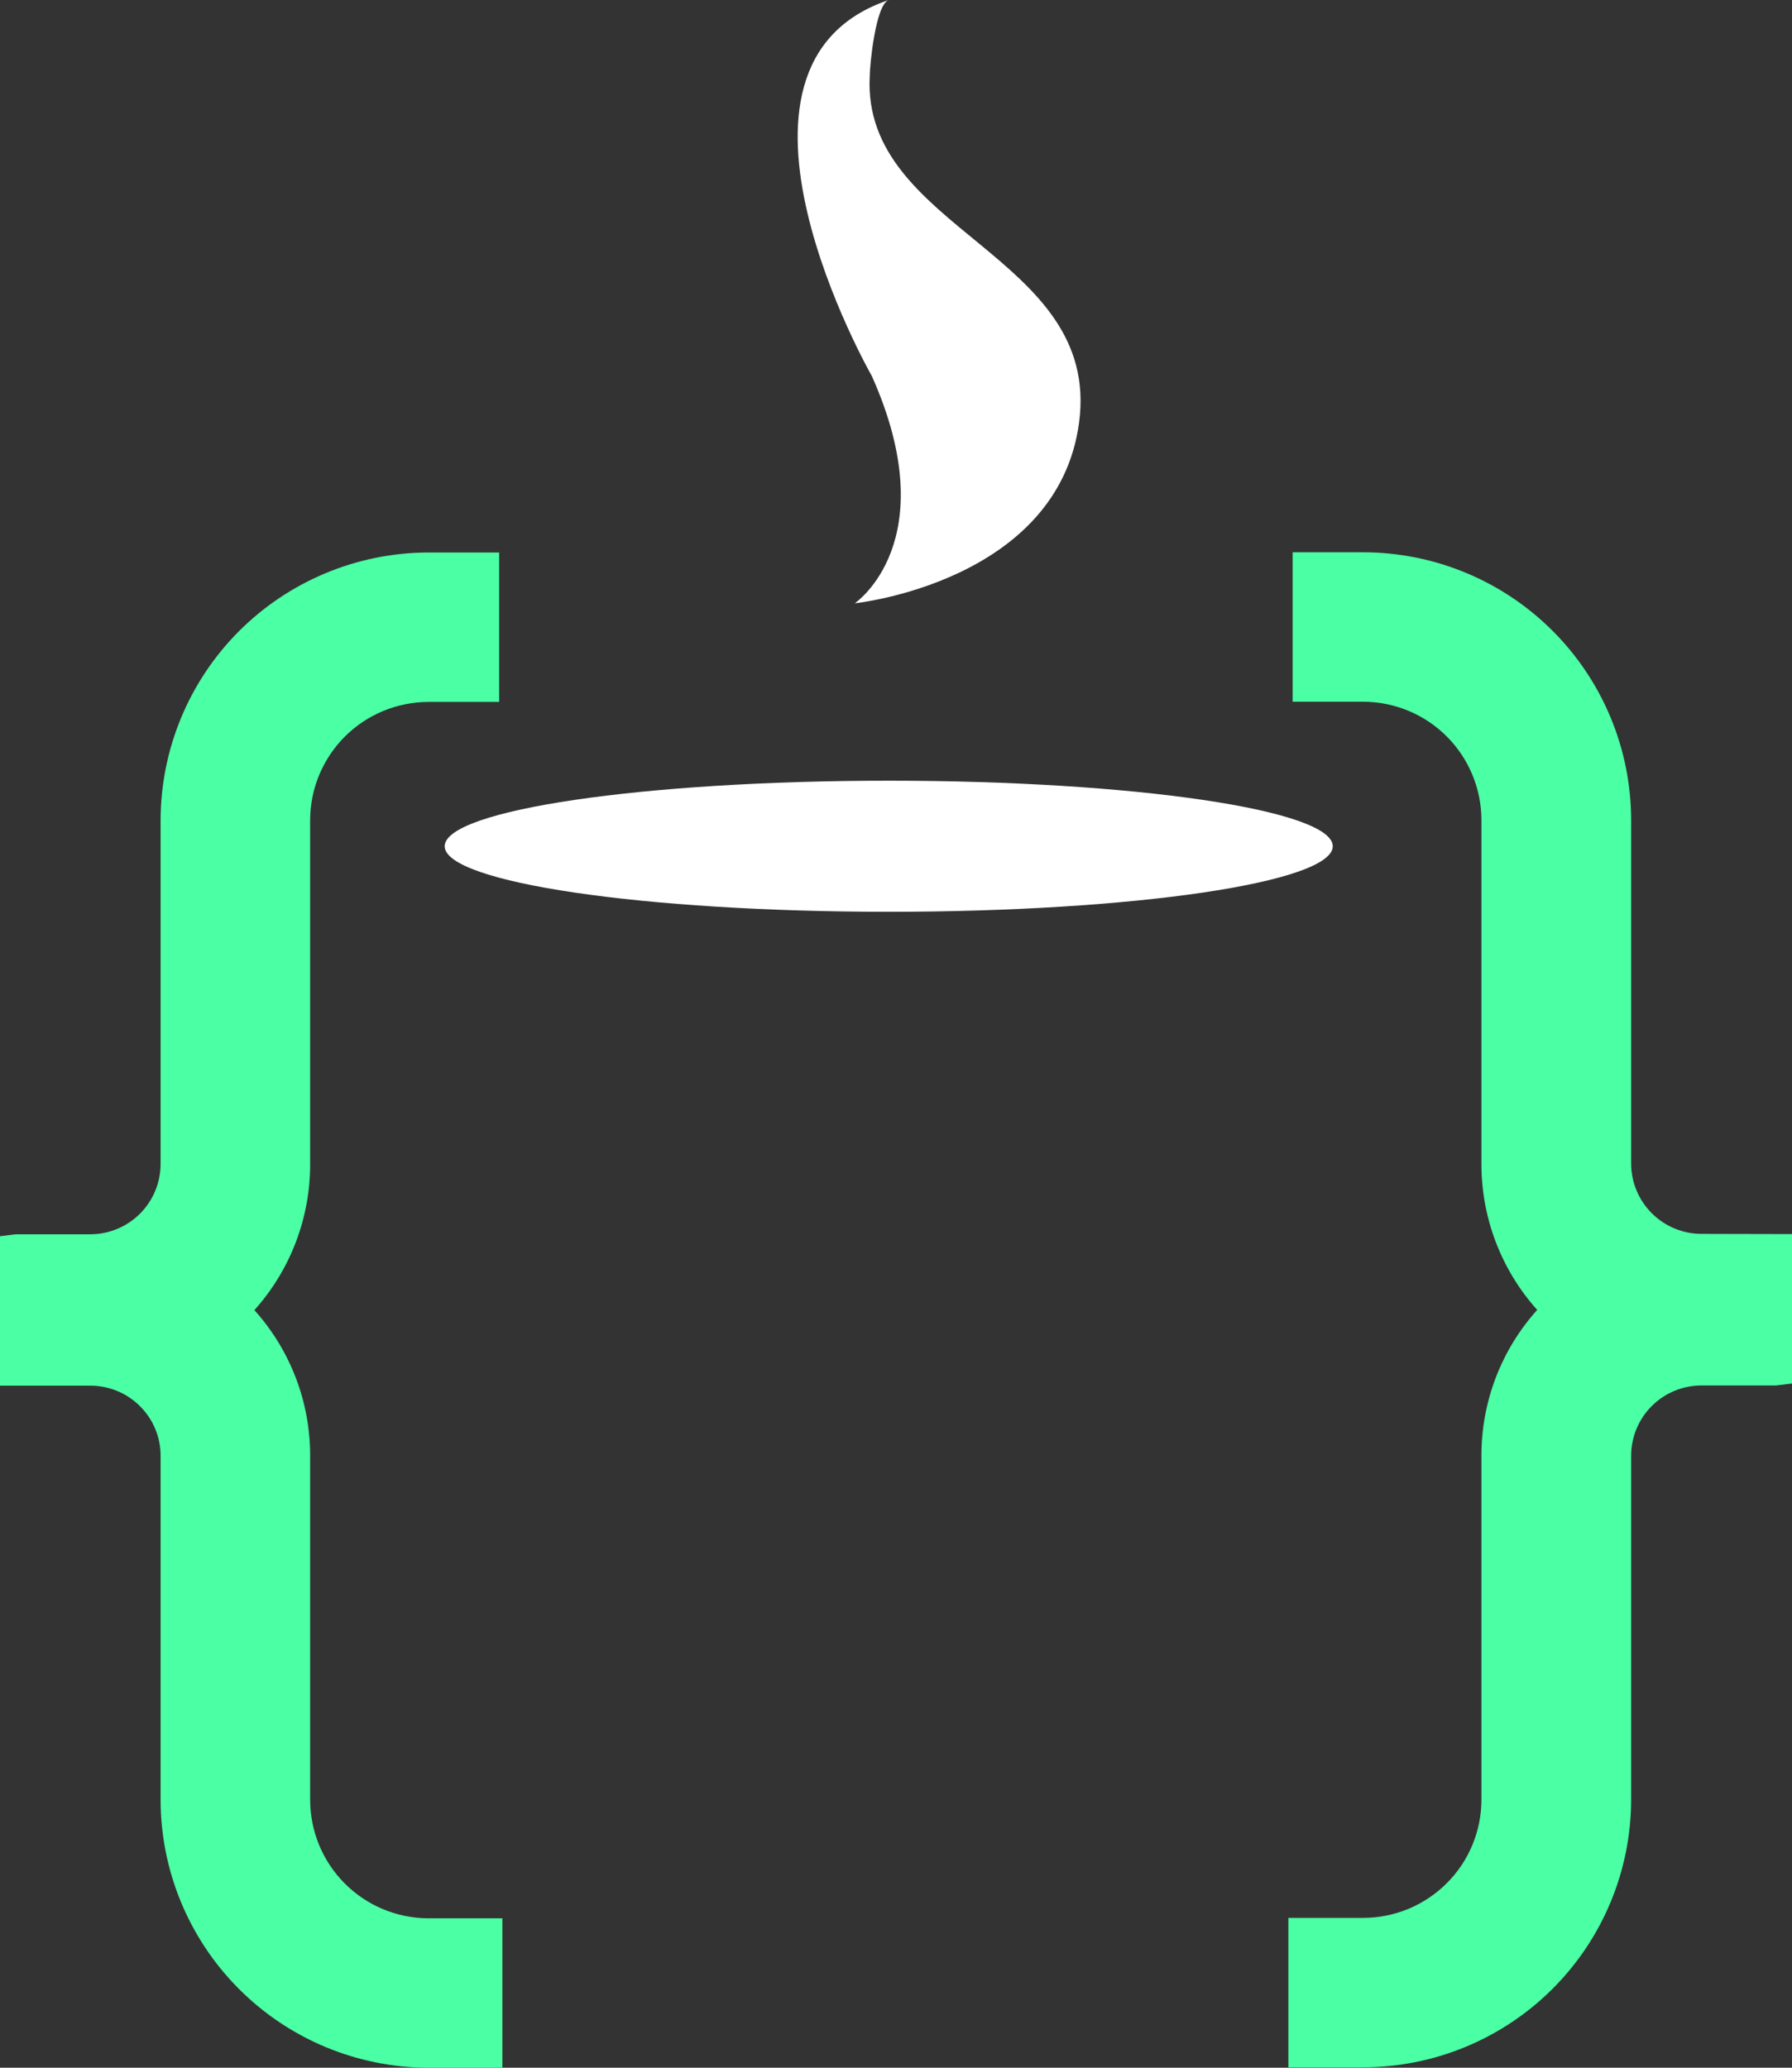
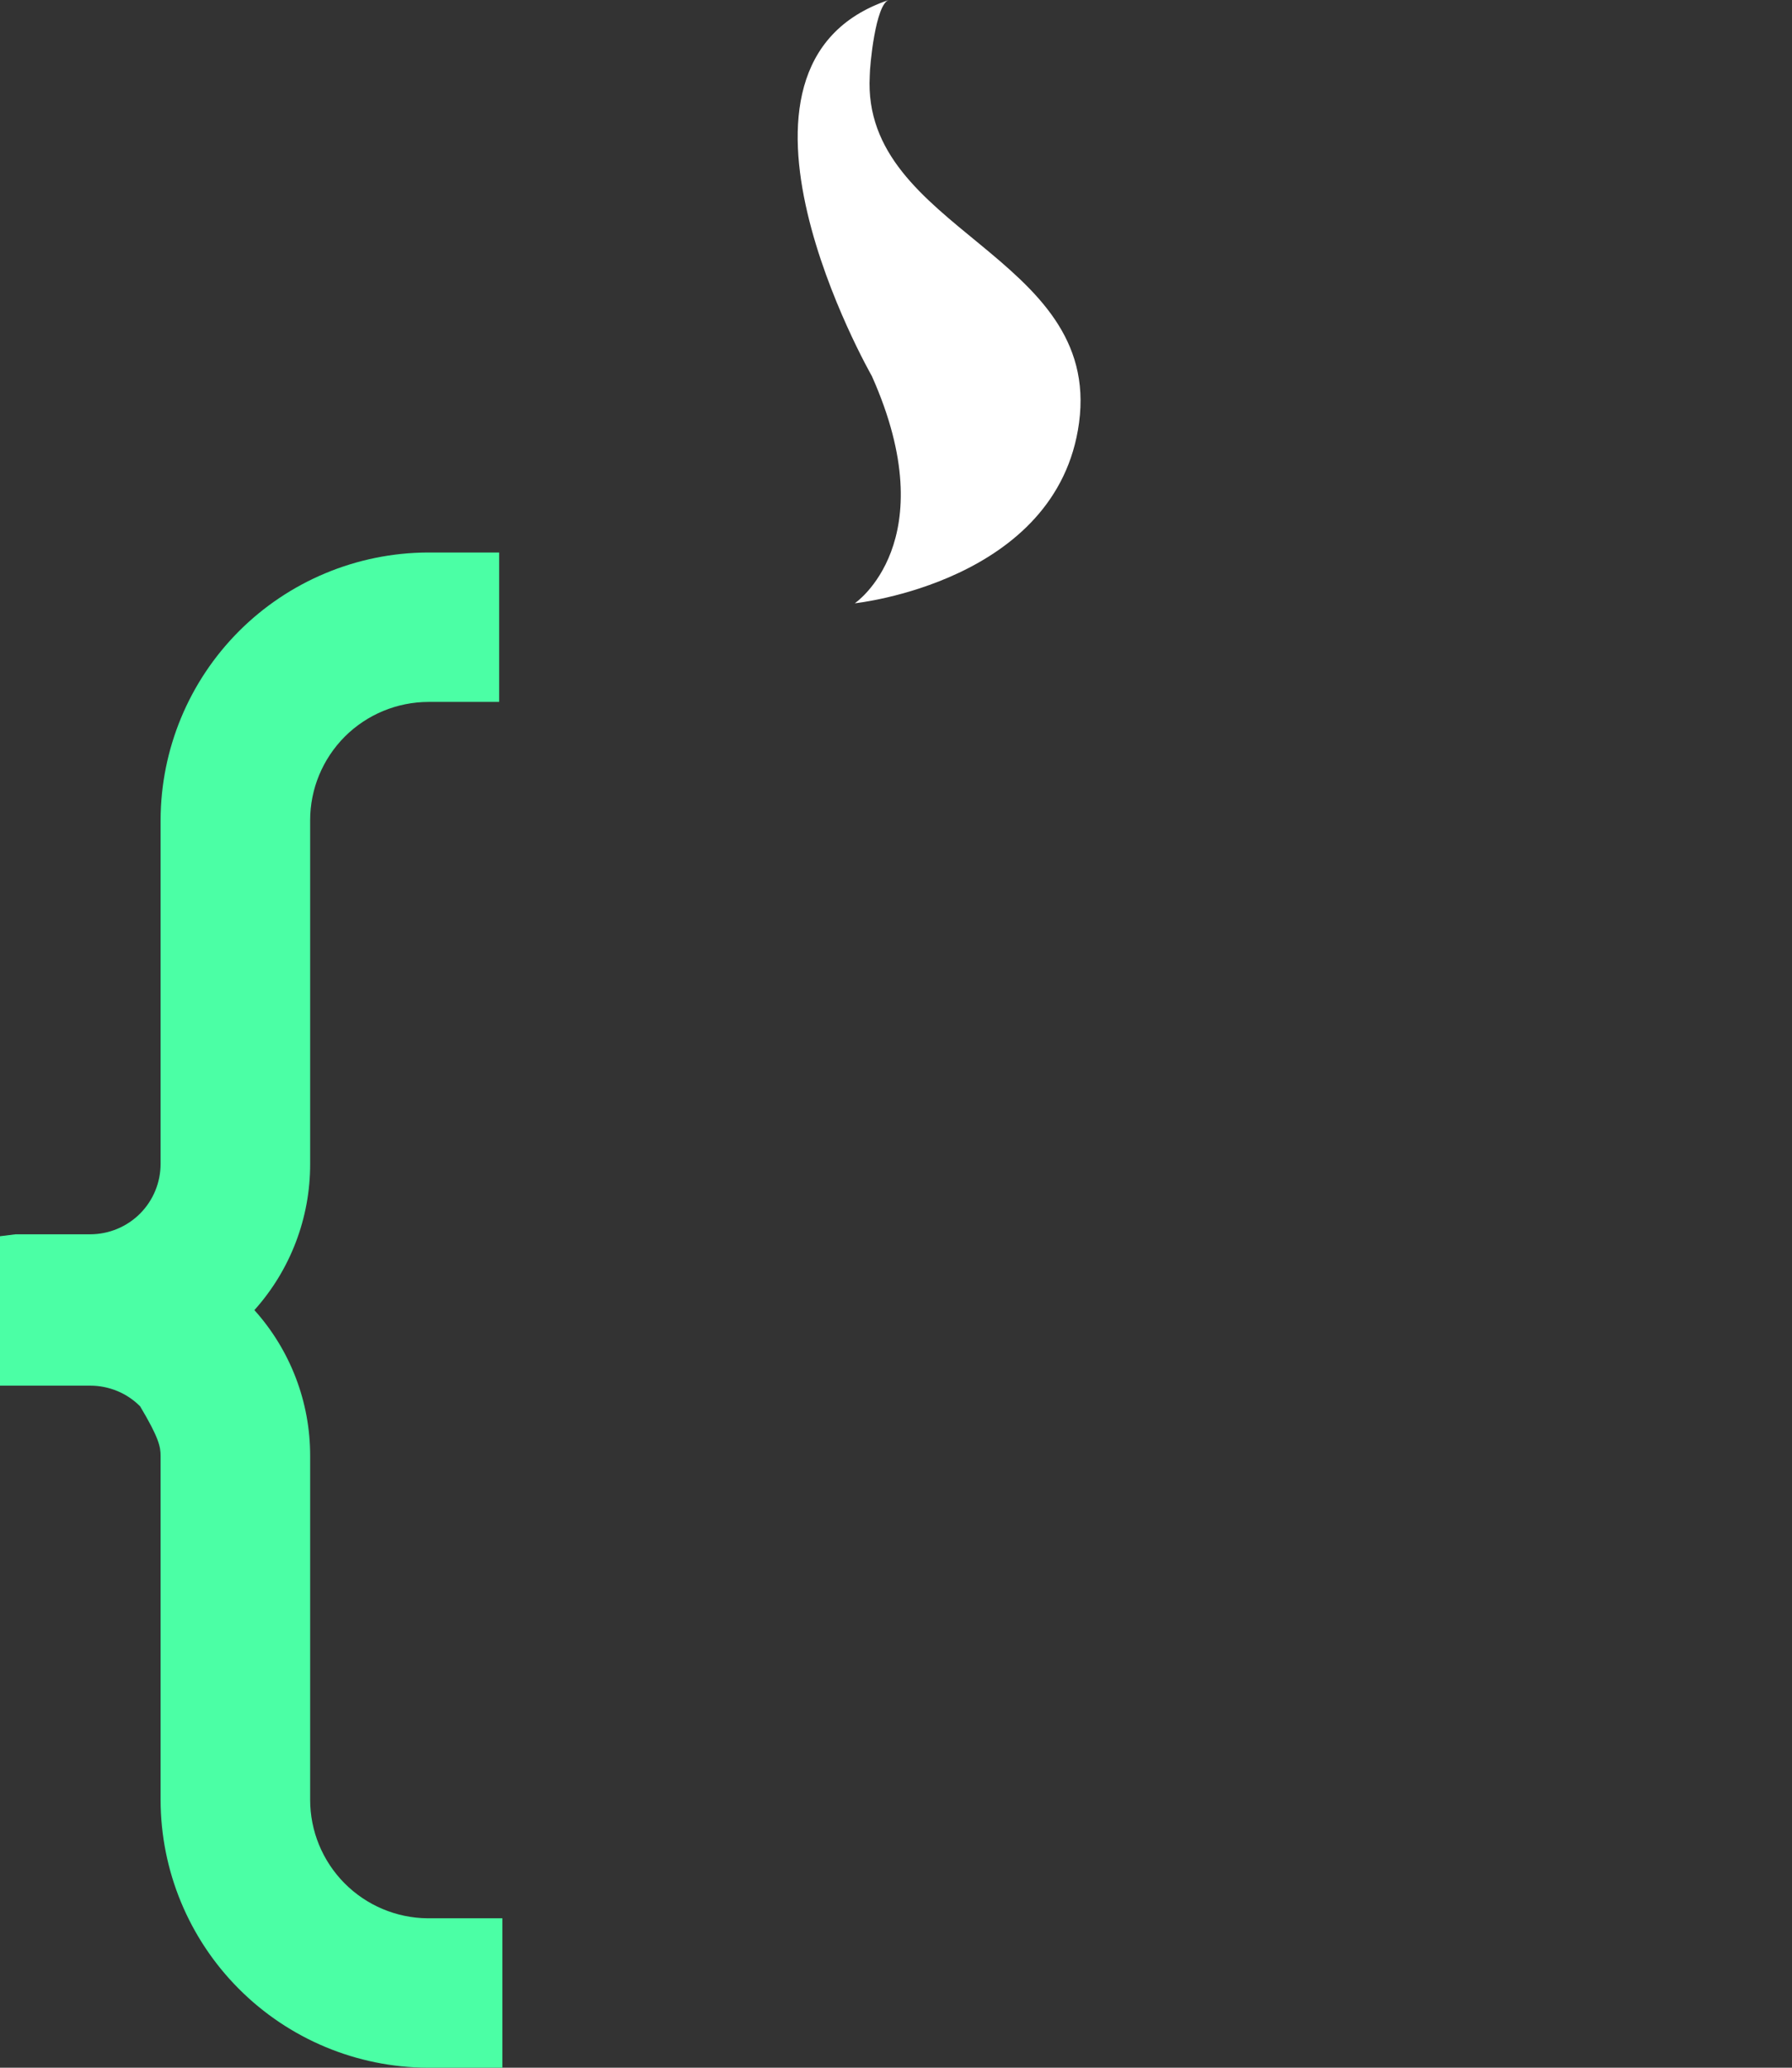
<svg xmlns="http://www.w3.org/2000/svg" width="26" height="30" viewBox="0 0 26 30" fill="none">
  <rect x="0" y="0" width="26" height="30" fill="#333333" stroke="none" />
-   <path d="M12.895 13.229C16.453 13.229 19.337 12.803 19.337 12.278C19.337 11.752 16.453 11.327 12.895 11.327C9.336 11.327 6.452 11.752 6.452 12.278C6.452 12.803 9.336 13.229 12.895 13.229Z" fill="white" />
  <path d="M12.402 8.753C12.402 8.753 15.346 8.446 15.656 6.133C15.984 3.689 12.498 3.345 12.619 1.103C12.619 0.951 12.703 0.065 12.895 0C10.072 0.951 12.65 5.457 12.65 5.457C13.722 7.861 12.402 8.753 12.402 8.753Z" fill="white" />
-   <path d="M4.5 26.113V21.126C4.502 20.344 4.214 19.59 3.691 19.008C4.214 18.425 4.502 17.669 4.5 16.886V11.9C4.5 11.445 4.682 11.009 5.003 10.687C5.325 10.366 5.761 10.185 6.216 10.184H7.242V8.016H6.204C5.176 8.021 4.192 8.432 3.466 9.159C2.74 9.887 2.332 10.872 2.33 11.9V16.886C2.33 17.157 2.223 17.416 2.032 17.608C1.841 17.799 1.582 17.907 1.311 17.908H0.226L0 17.936V20.104H1.311C1.445 20.104 1.578 20.131 1.702 20.182C1.826 20.233 1.938 20.309 2.033 20.404C2.128 20.499 2.203 20.611 2.254 20.735C2.305 20.86 2.331 20.992 2.33 21.126V26.113C2.331 27.141 2.739 28.127 3.465 28.855C4.191 29.584 5.176 29.995 6.204 30H7.289V27.832H6.204C5.751 27.828 5.317 27.645 4.998 27.323C4.679 27.001 4.5 26.566 4.5 26.113Z" fill="#4BFFA5" />
-   <path d="M24.689 17.902C24.418 17.902 24.158 17.795 23.966 17.603C23.774 17.411 23.666 17.151 23.666 16.88V11.894C23.664 10.864 23.253 9.877 22.524 9.15C21.795 8.422 20.808 8.014 19.777 8.013H18.755V10.181H19.777C20.232 10.182 20.669 10.363 20.99 10.684C21.312 11.006 21.493 11.442 21.494 11.897V16.883C21.492 17.666 21.78 18.422 22.303 19.005C21.78 19.587 21.492 20.341 21.494 21.123V26.11C21.494 26.565 21.313 27.002 20.991 27.323C20.669 27.645 20.233 27.826 19.777 27.826H18.693V29.994H19.777C20.809 29.993 21.797 29.583 22.526 28.855C23.256 28.126 23.666 27.137 23.666 26.107V21.12C23.666 20.986 23.693 20.854 23.744 20.73C23.796 20.606 23.871 20.493 23.966 20.399C24.061 20.304 24.174 20.229 24.298 20.178C24.422 20.127 24.555 20.101 24.689 20.101H25.771L26 20.073V17.905L24.689 17.902Z" fill="#4BFFA5" />
+   <path d="M4.5 26.113V21.126C4.502 20.344 4.214 19.59 3.691 19.008C4.214 18.425 4.502 17.669 4.5 16.886V11.9C4.5 11.445 4.682 11.009 5.003 10.687C5.325 10.366 5.761 10.185 6.216 10.184H7.242V8.016H6.204C5.176 8.021 4.192 8.432 3.466 9.159C2.74 9.887 2.332 10.872 2.33 11.9V16.886C2.33 17.157 2.223 17.416 2.032 17.608C1.841 17.799 1.582 17.907 1.311 17.908H0.226L0 17.936V20.104H1.311C1.445 20.104 1.578 20.131 1.702 20.182C1.826 20.233 1.938 20.309 2.033 20.404C2.305 20.86 2.331 20.992 2.33 21.126V26.113C2.331 27.141 2.739 28.127 3.465 28.855C4.191 29.584 5.176 29.995 6.204 30H7.289V27.832H6.204C5.751 27.828 5.317 27.645 4.998 27.323C4.679 27.001 4.5 26.566 4.5 26.113Z" fill="#4BFFA5" />
</svg>